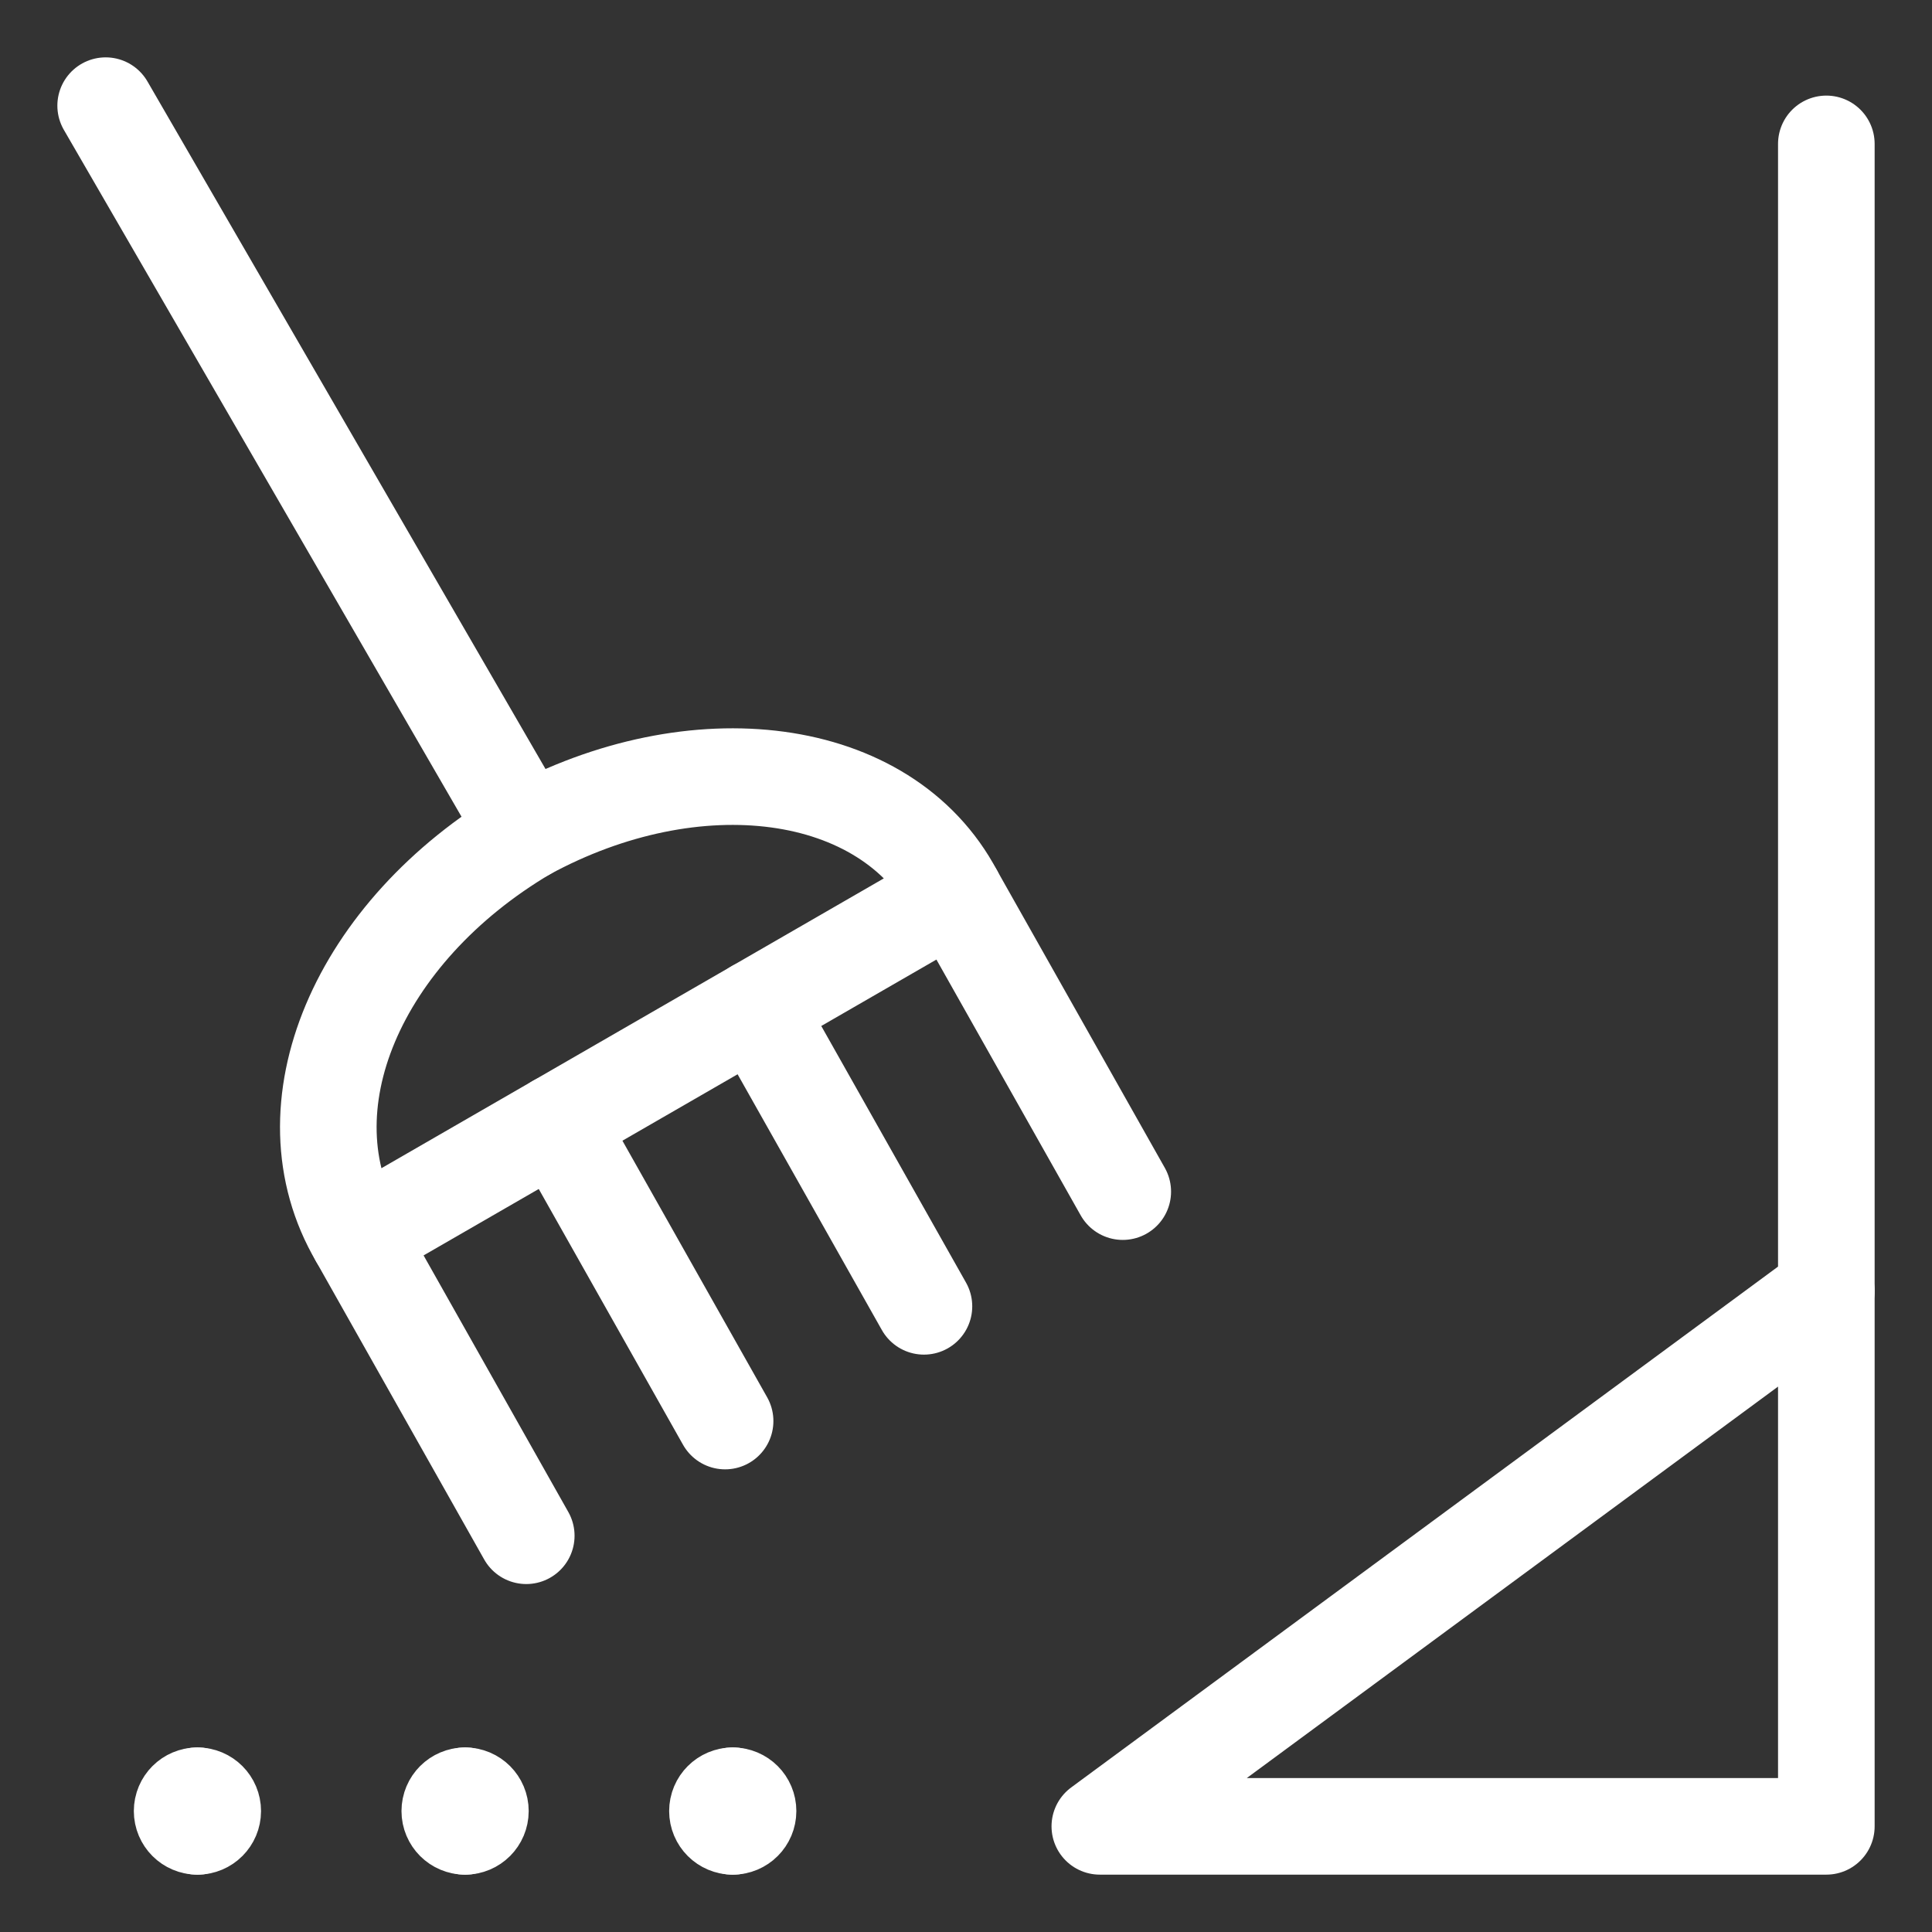
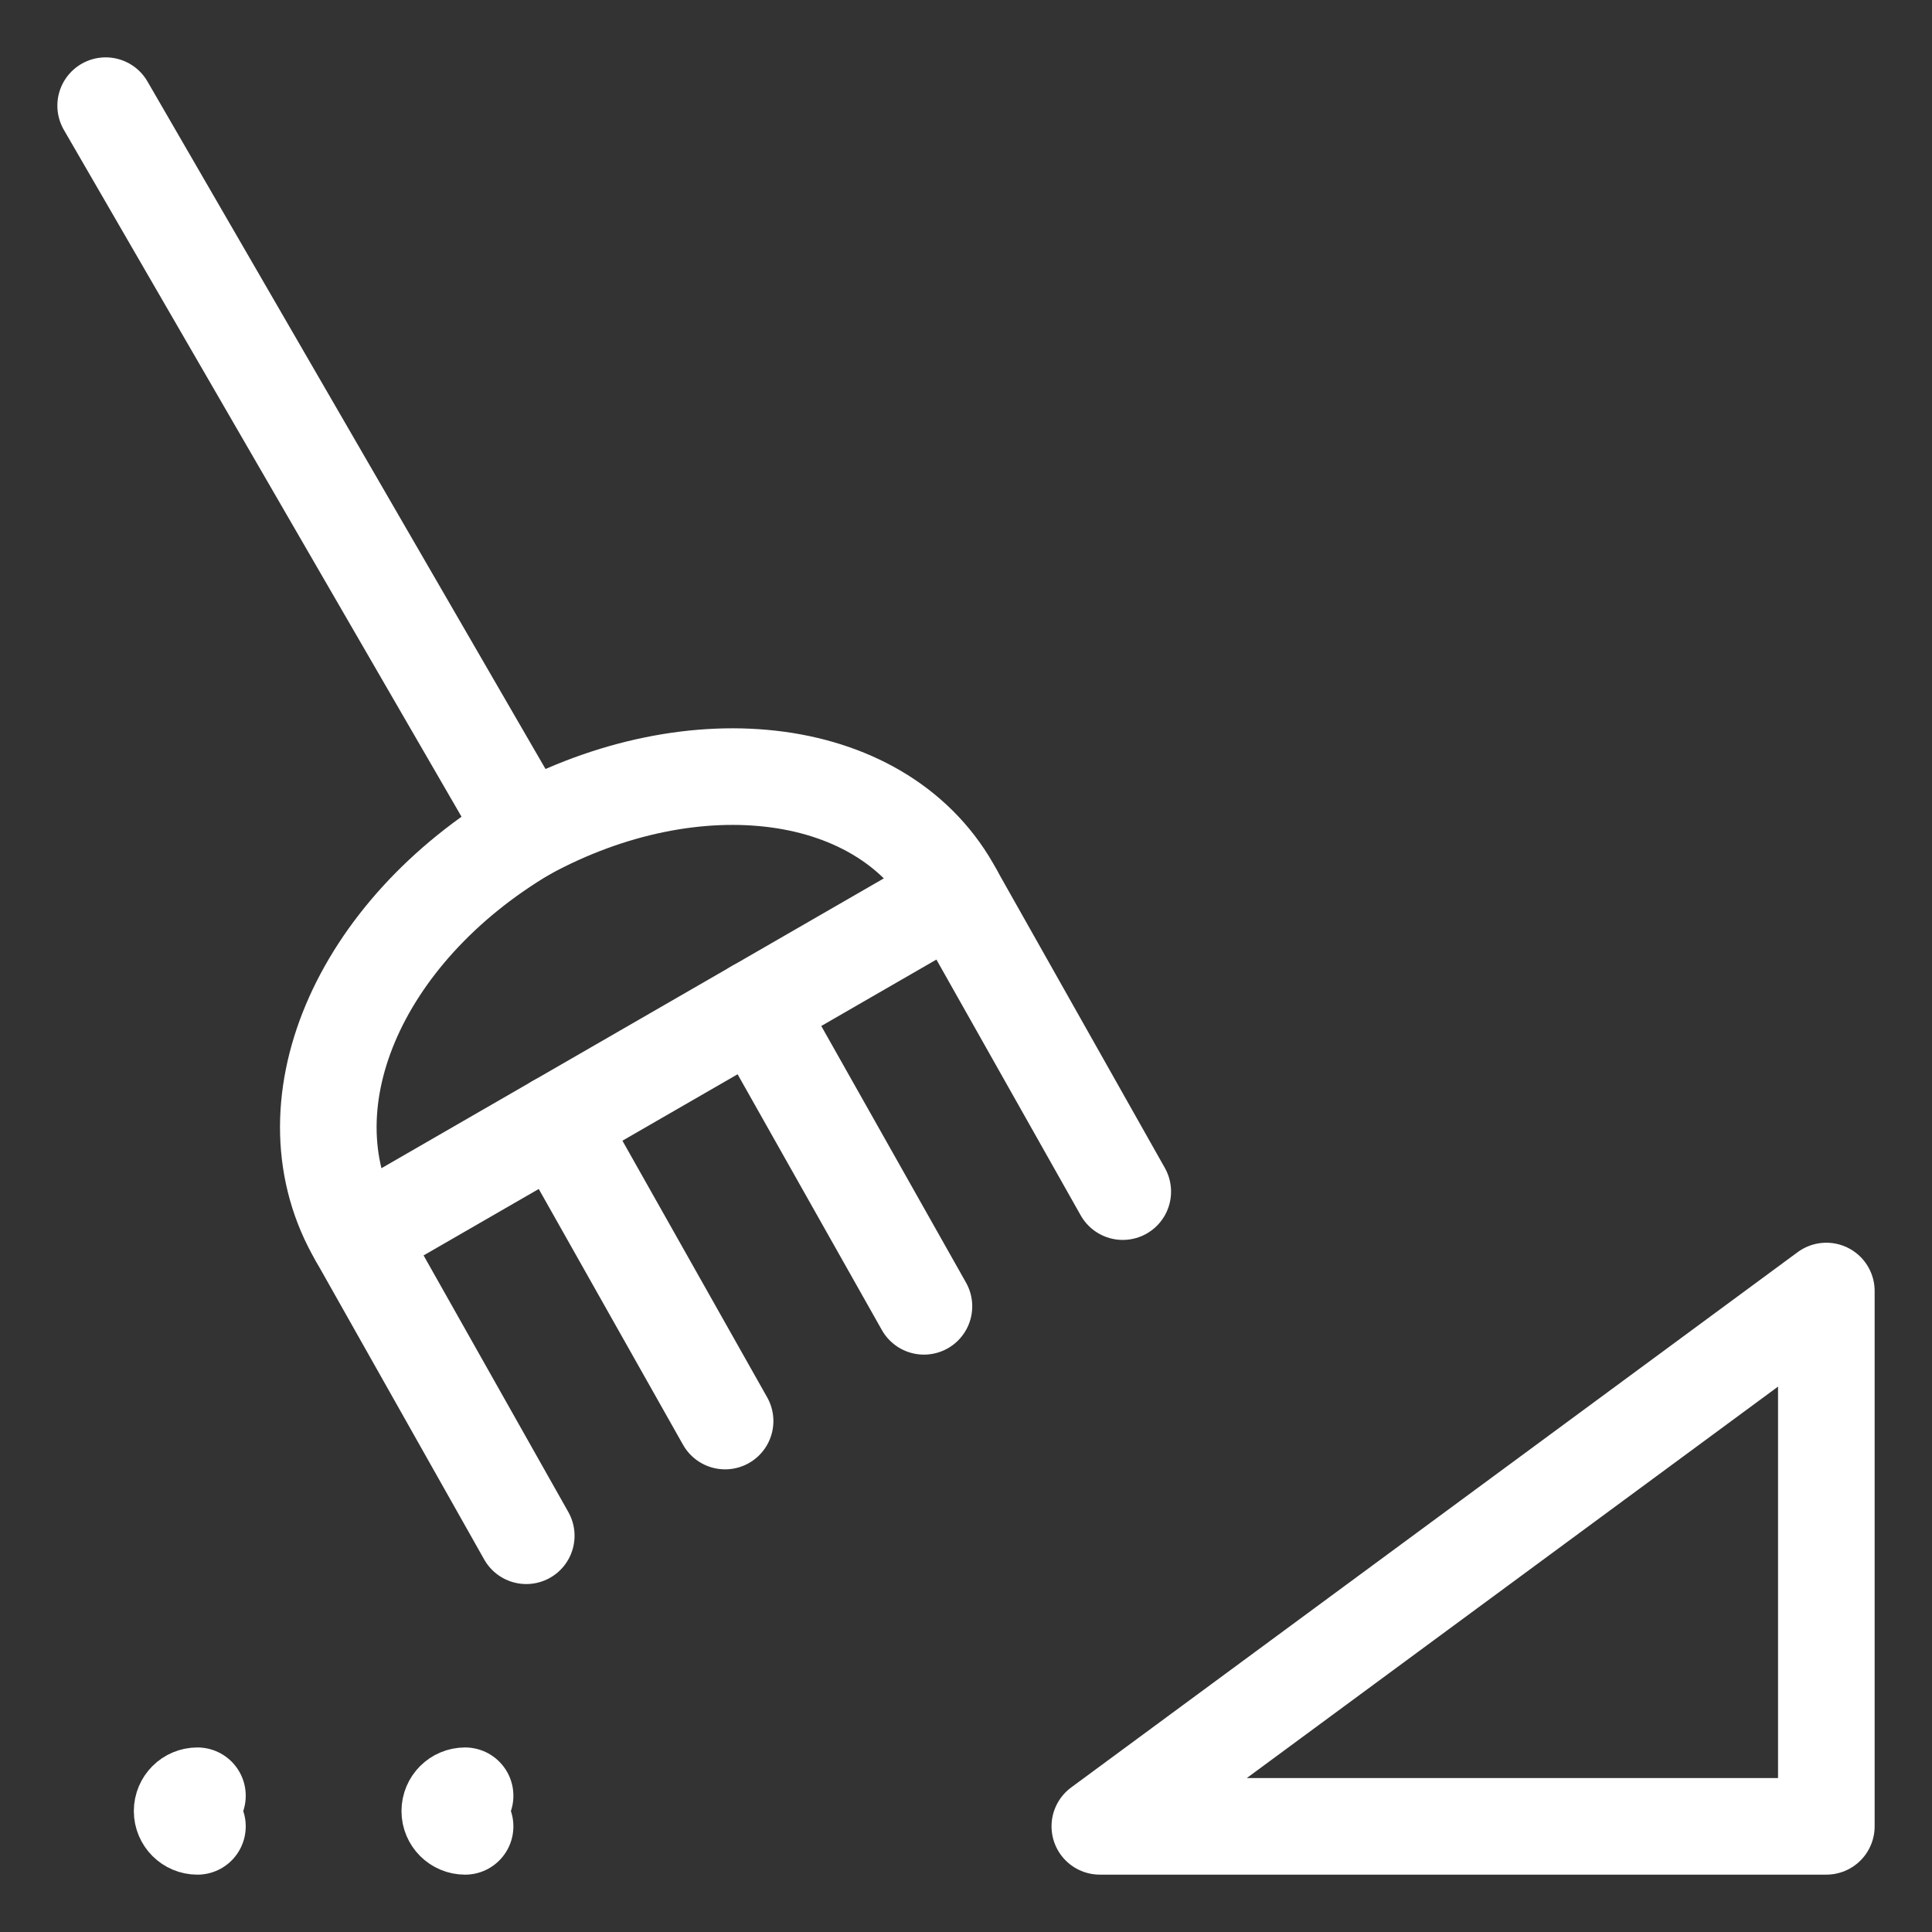
<svg xmlns="http://www.w3.org/2000/svg" fill="none" viewBox="-2.5 -2.5 100 100" id="Broom-Dustpan--Streamline-Ultimate" height="100" width="100">
  <rect x="-2.5" y="-2.5" width="100" height="100" fill="#333333" stroke="none" />
  <desc>Broom Dustpan Streamline Icon: https://streamlinehq.com</desc>
-   <path stroke="#ffffff" stroke-linecap="round" stroke-linejoin="round" stroke-miterlimit="10" d="m92.031 64.323 -37.604 27.708h37.604v-27.708Z" stroke-width="5" />
-   <path stroke="#ffffff" stroke-linecap="round" stroke-linejoin="round" stroke-miterlimit="10" d="M92.031 64.323v-59.375" stroke-width="5" />
+   <path stroke="#ffffff" stroke-linecap="round" stroke-linejoin="round" stroke-miterlimit="10" d="m92.031 64.323 -37.604 27.708h37.604v-27.708" stroke-width="5" />
  <path stroke="#ffffff" stroke-linecap="round" stroke-linejoin="round" stroke-miterlimit="10" d="m2.969 2.969 21.771 37.604" stroke-width="5" />
  <path stroke="#ffffff" stroke-linecap="round" stroke-linejoin="round" stroke-miterlimit="10" d="M16.031 61.552c-3.958 -6.729 0 -15.833 8.708 -20.979 8.708 -4.75 18.604 -3.563 22.167 3.167l-30.875 17.812Z" stroke-width="5" />
  <path stroke="#ffffff" stroke-linecap="round" stroke-linejoin="round" stroke-miterlimit="10" d="m16.031 61.552 8.708 15.438" stroke-width="5" />
  <path stroke="#ffffff" stroke-linecap="round" stroke-linejoin="round" stroke-miterlimit="10" d="m26.323 55.615 8.708 15.438" stroke-width="5" />
  <path stroke="#ffffff" stroke-linecap="round" stroke-linejoin="round" stroke-miterlimit="10" d="m36.615 49.677 8.708 15.438" stroke-width="5" />
  <path stroke="#ffffff" stroke-linecap="round" stroke-linejoin="round" stroke-miterlimit="10" d="m46.906 43.74 8.708 15.438" stroke-width="5" />
  <path stroke="#ffffff" stroke-linecap="round" stroke-linejoin="round" stroke-miterlimit="10" d="M7.719 92.032c-0.437 0 -0.792 -0.354 -0.792 -0.792 0 -0.437 0.354 -0.792 0.792 -0.792" stroke-width="5" />
-   <path stroke="#ffffff" stroke-linecap="round" stroke-linejoin="round" stroke-miterlimit="10" d="M7.719 92.032c0.437 0 0.792 -0.354 0.792 -0.792 0 -0.437 -0.354 -0.792 -0.792 -0.792" stroke-width="5" />
  <path stroke="#ffffff" stroke-linecap="round" stroke-linejoin="round" stroke-miterlimit="10" d="M21.573 92.032c-0.437 0 -0.792 -0.354 -0.792 -0.792 0 -0.437 0.354 -0.792 0.792 -0.792" stroke-width="5" />
-   <path stroke="#ffffff" stroke-linecap="round" stroke-linejoin="round" stroke-miterlimit="10" d="M21.573 92.032c0.437 0 0.792 -0.354 0.792 -0.792 0 -0.437 -0.354 -0.792 -0.792 -0.792" stroke-width="5" />
-   <path stroke="#ffffff" stroke-linecap="round" stroke-linejoin="round" stroke-miterlimit="10" d="M35.427 92.032c-0.437 0 -0.792 -0.354 -0.792 -0.792 0 -0.437 0.354 -0.792 0.792 -0.792" stroke-width="5" />
-   <path stroke="#ffffff" stroke-linecap="round" stroke-linejoin="round" stroke-miterlimit="10" d="M35.427 92.032c0.437 0 0.792 -0.354 0.792 -0.792 0 -0.437 -0.354 -0.792 -0.792 -0.792" stroke-width="5" />
</svg>